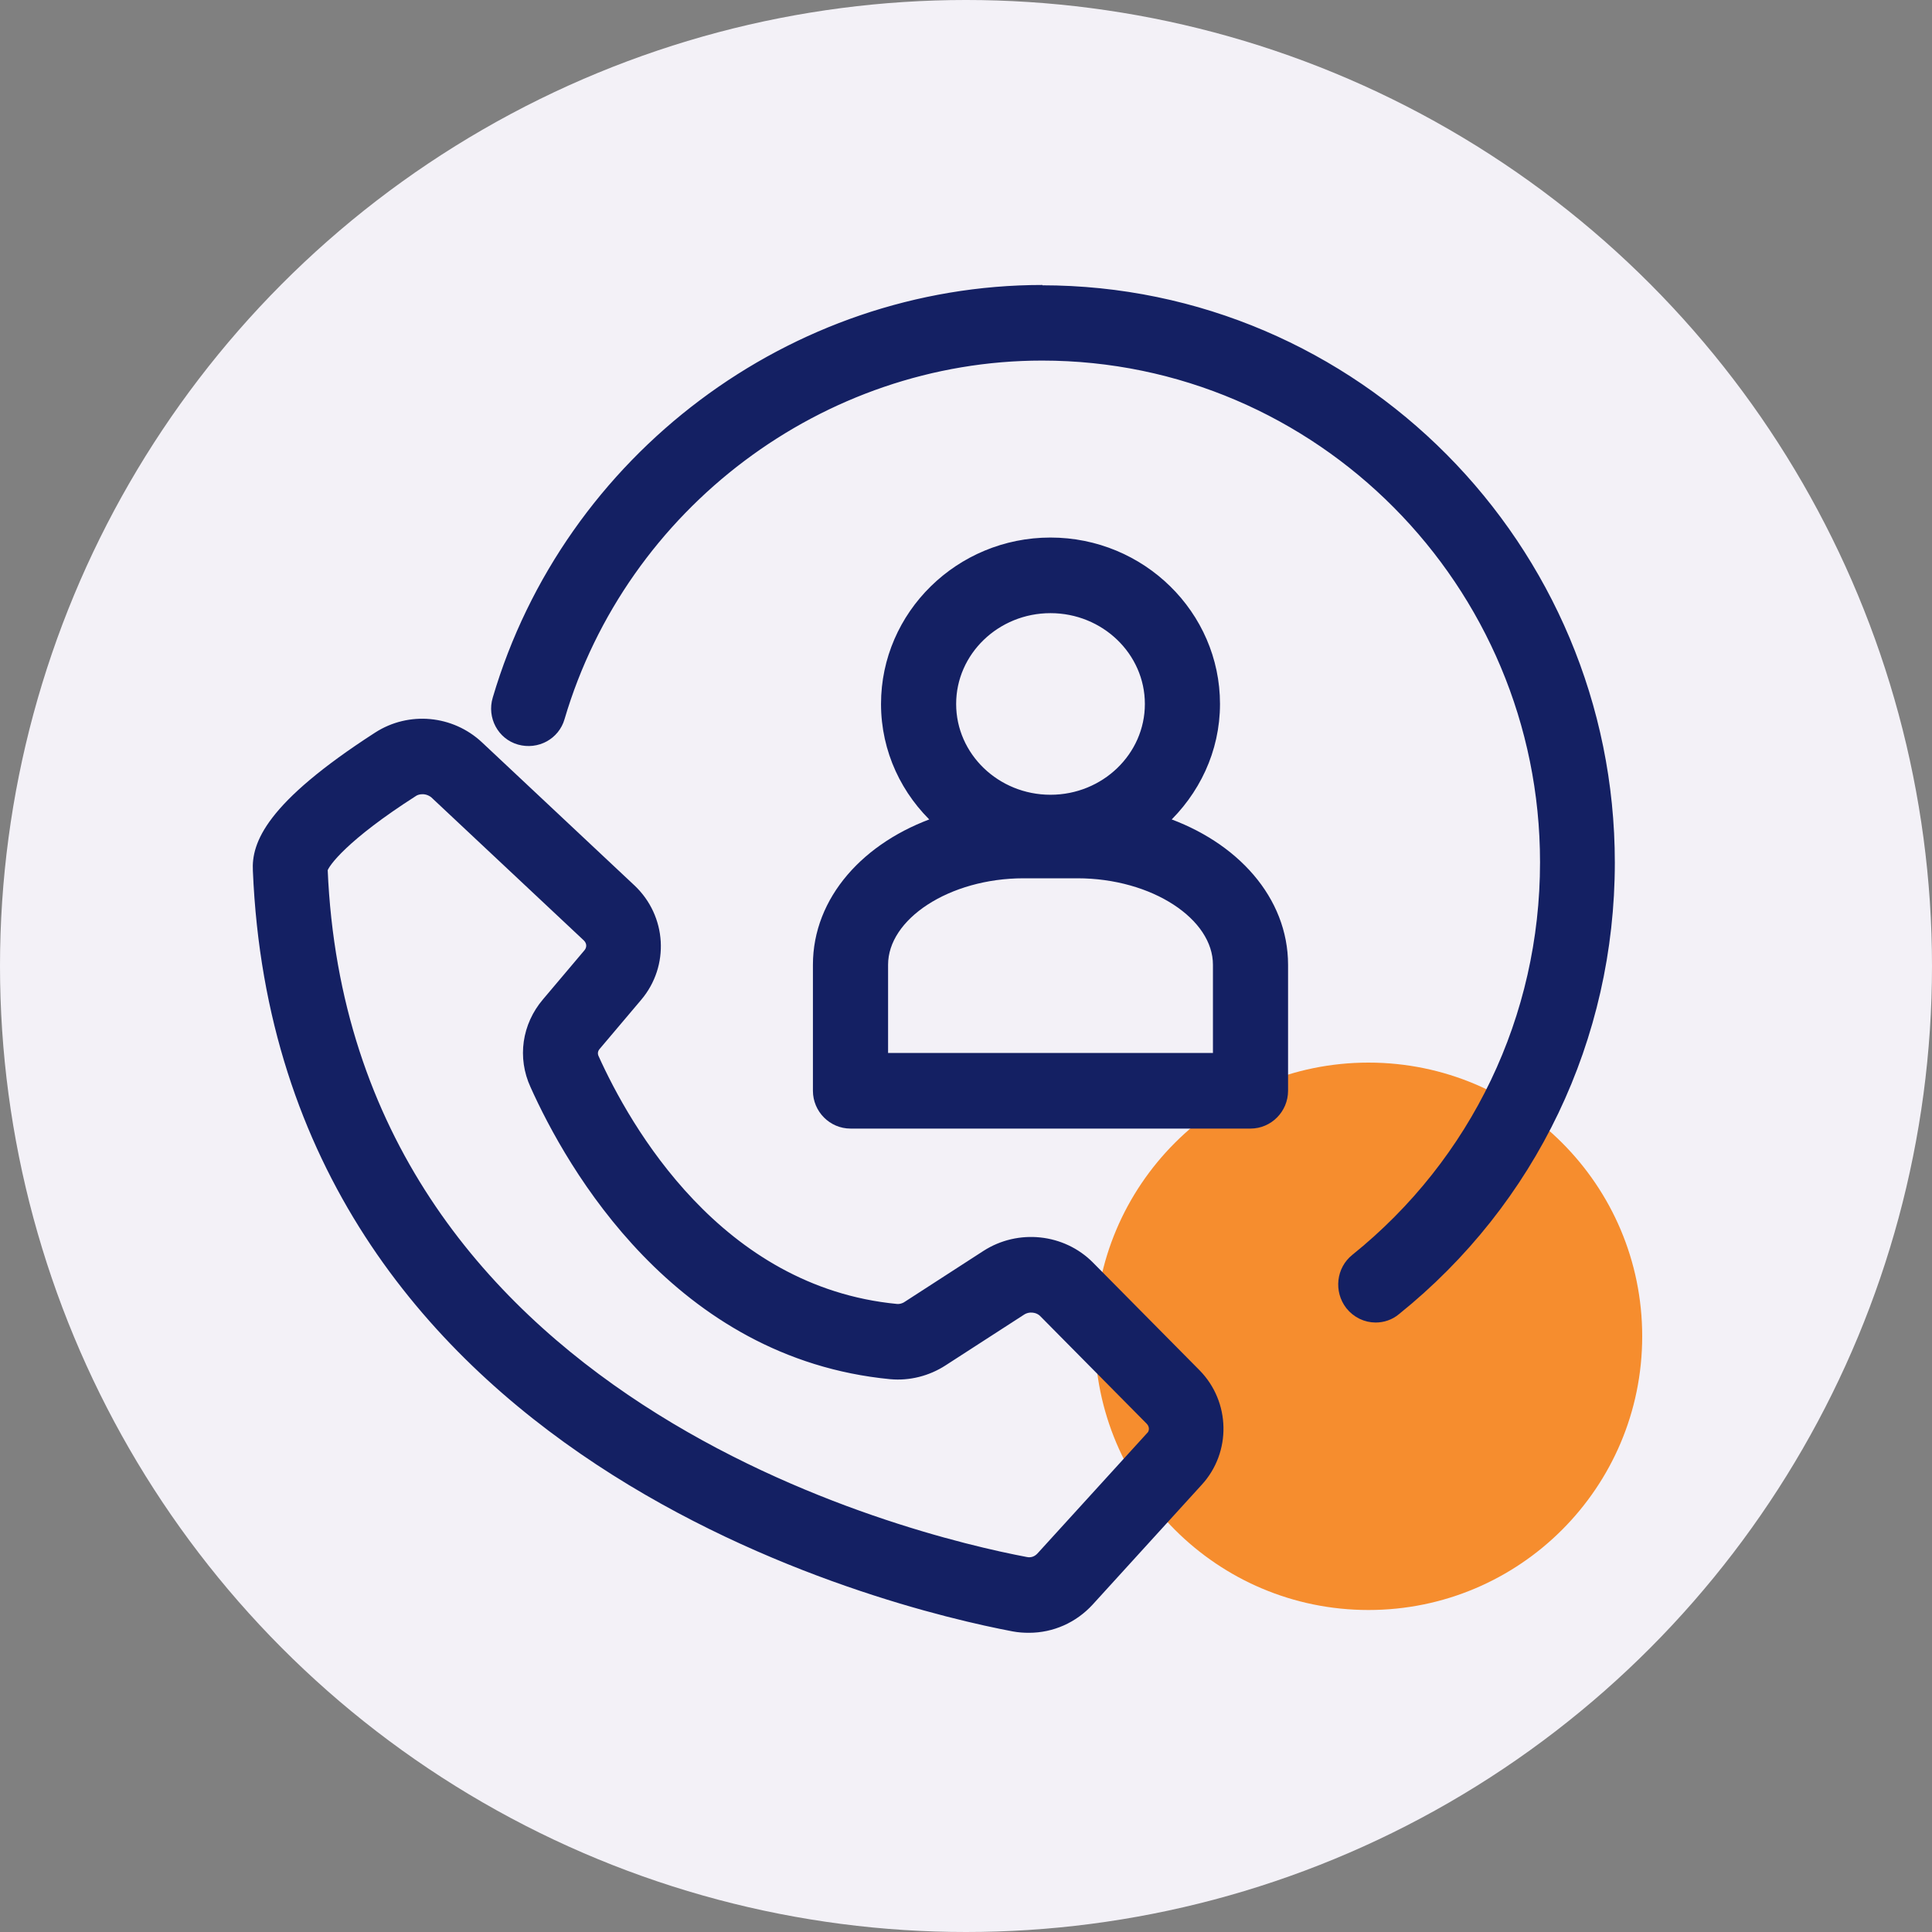
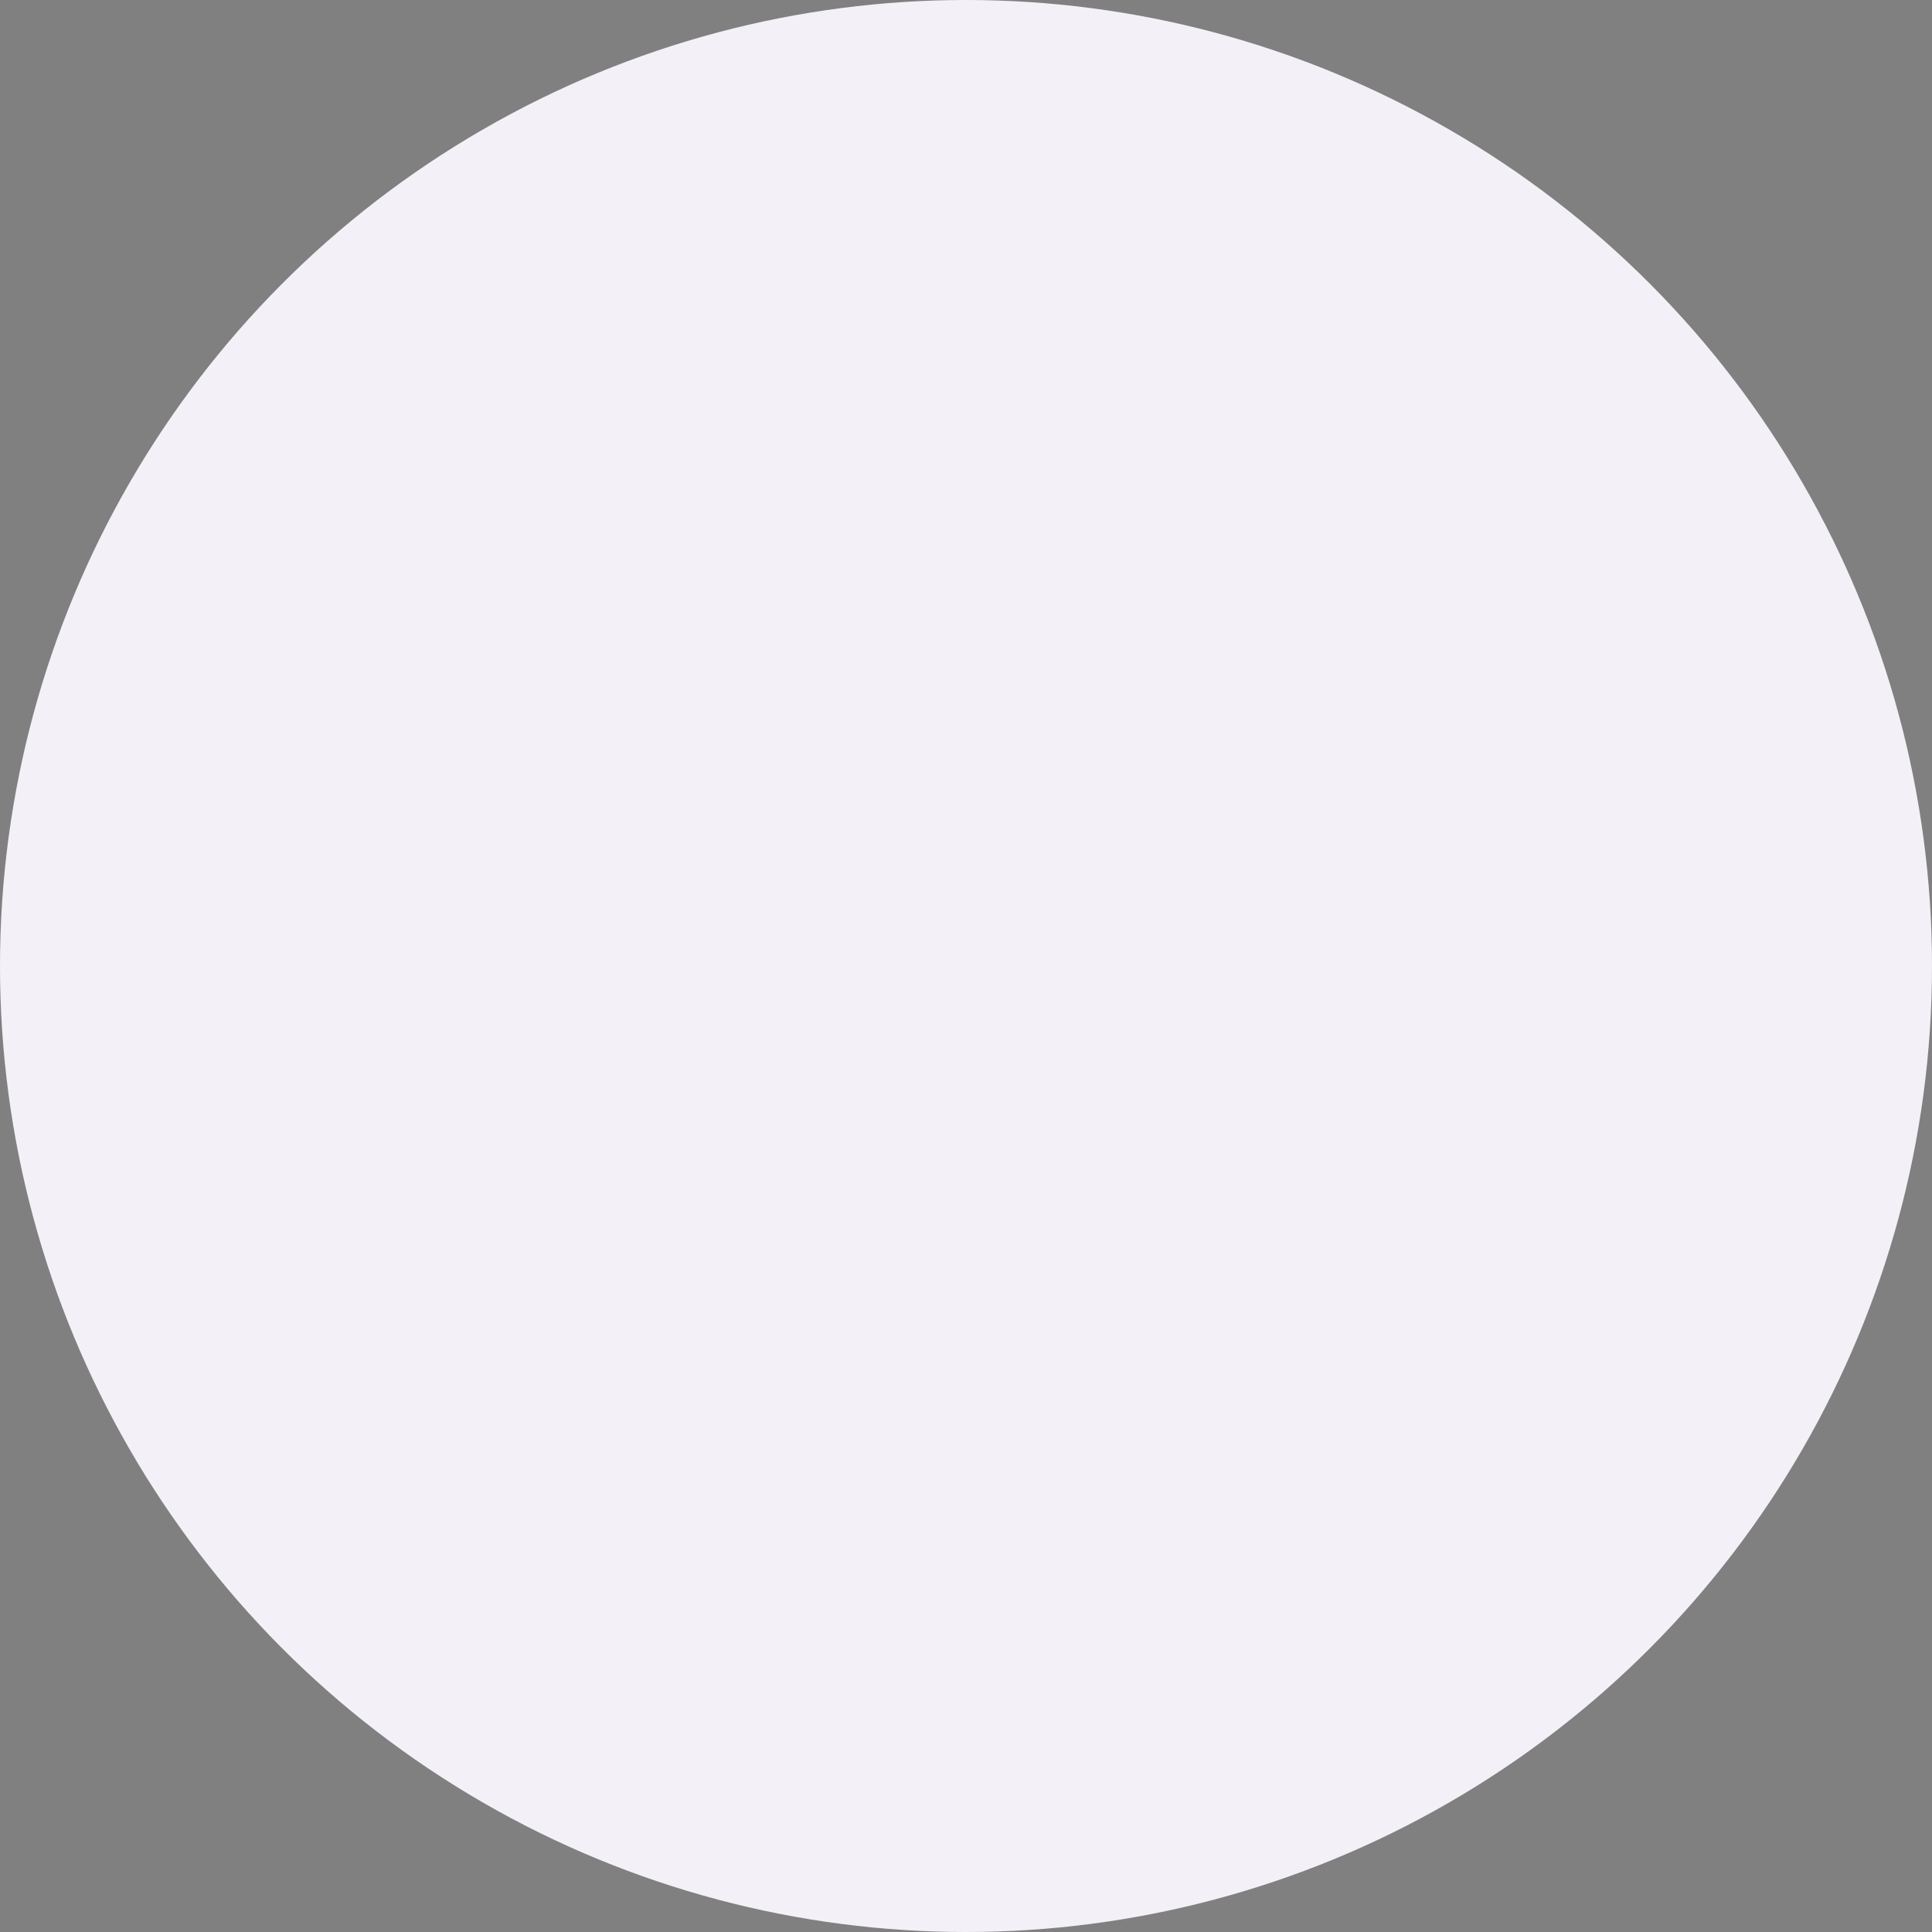
<svg xmlns="http://www.w3.org/2000/svg" width="60" height="60" viewBox="0 0 60 60" fill="none">
  <rect x="0" y="0" width="60" height="60" fill="#808080" stroke="none" />
  <circle cx="30" cy="30" r="30" fill="#F3F1F7" />
-   <circle cx="42.5" cy="41.5" r="8.5" fill="#F68D2E" />
-   <path d="M39.852 33.875V29.963C39.852 27.956 38.338 26.266 36.111 25.508C37.108 24.587 37.738 23.296 37.738 21.862C37.738 19.097 35.44 16.844 32.624 16.844C29.808 16.844 27.511 19.097 27.511 21.862C27.511 23.306 28.141 24.597 29.137 25.508C26.911 26.266 25.396 27.956 25.396 29.963V33.875C25.396 34.438 25.854 34.899 26.413 34.899H38.836C39.395 34.899 39.852 34.438 39.852 33.875ZM32.624 18.892C34.322 18.892 35.705 20.224 35.705 21.862C35.705 23.501 34.322 24.832 32.624 24.832C30.927 24.832 29.544 23.501 29.544 21.862C29.544 20.224 30.927 18.892 32.624 18.892ZM37.819 32.851H27.43V29.963C27.43 28.427 29.432 27.126 31.791 27.126H33.458C35.827 27.126 37.819 28.427 37.819 29.963V32.851Z" fill="#142063" stroke="#142063" stroke-width="0.3" />
-   <path d="M37.148 42.662L33.834 39.313C32.99 38.463 31.638 38.32 30.622 38.975L28.182 40.553C28.08 40.624 27.948 40.655 27.846 40.645C22.286 40.112 19.429 35.022 18.453 32.861C18.392 32.728 18.413 32.585 18.514 32.472L19.795 30.957C20.639 29.963 20.547 28.499 19.602 27.608L14.865 23.163C14.011 22.364 12.72 22.241 11.733 22.876C8.348 25.058 7.962 26.246 8.003 27.034C8.765 45.304 27.694 49.8 31.476 50.517C31.638 50.548 31.801 50.558 31.953 50.558C32.665 50.558 33.336 50.261 33.824 49.729L37.209 46.011C38.083 45.059 38.053 43.584 37.148 42.662ZM35.715 44.629L32.33 48.346C32.208 48.479 32.035 48.541 31.852 48.5C28.334 47.834 10.727 43.666 10.026 27.004C10.076 26.799 10.687 25.969 12.831 24.597C12.923 24.535 13.025 24.515 13.126 24.515C13.258 24.515 13.391 24.566 13.492 24.648L18.23 29.093C18.382 29.236 18.402 29.451 18.26 29.615L16.979 31.131C16.359 31.858 16.217 32.841 16.613 33.701C17.731 36.19 21.045 42.048 27.663 42.683C28.223 42.734 28.802 42.591 29.29 42.273L31.73 40.696C31.943 40.563 32.228 40.594 32.401 40.757L35.715 44.106C35.867 44.26 35.867 44.475 35.725 44.629H35.715Z" fill="#142063" stroke="#142063" stroke-width="0.3" />
-   <path d="M32.372 9C24.616 9 17.652 14.223 15.446 21.709C15.283 22.252 15.588 22.826 16.127 22.979C16.676 23.133 17.235 22.826 17.388 22.293C19.34 15.677 25.5 11.048 32.362 11.048C40.972 11.048 47.977 18.104 47.977 26.779C47.977 31.592 45.832 36.078 42.091 39.088C41.654 39.437 41.582 40.082 41.928 40.532C42.131 40.788 42.426 40.922 42.721 40.922C42.945 40.922 43.168 40.85 43.351 40.696C47.58 37.296 50 32.227 50 26.789C50 16.988 42.081 9.01 32.352 9.01L32.372 9Z" fill="#142063" stroke="#142063" stroke-width="0.3" />
</svg>